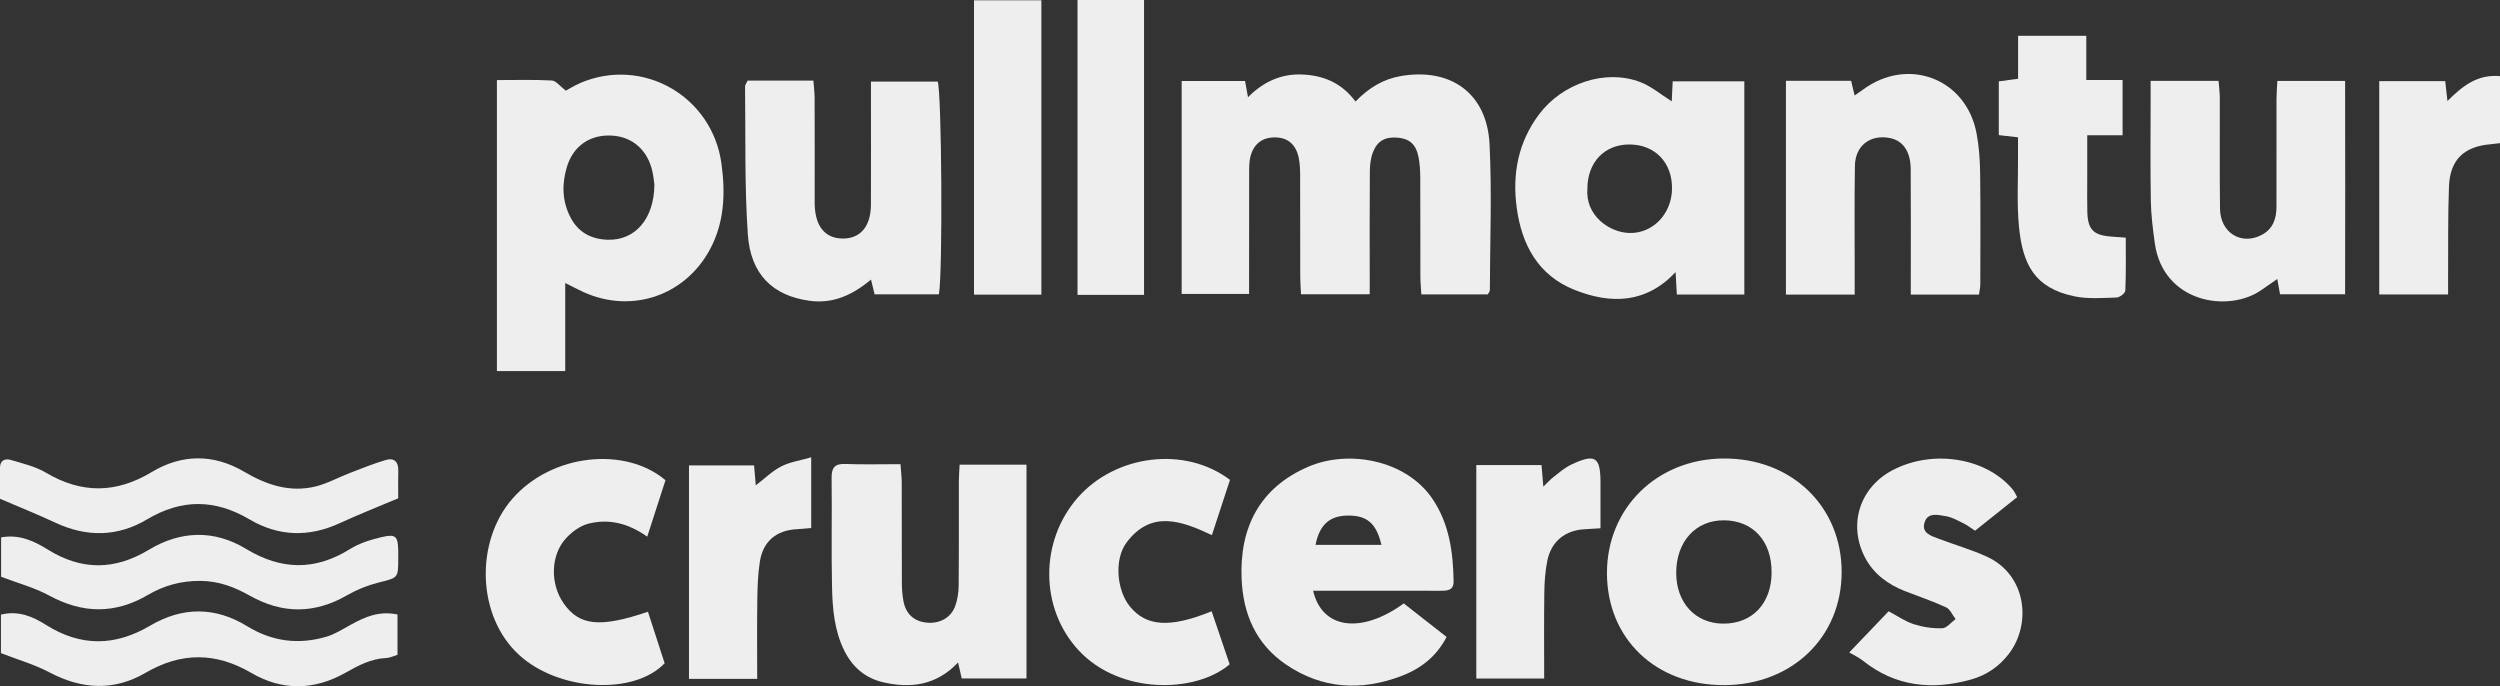
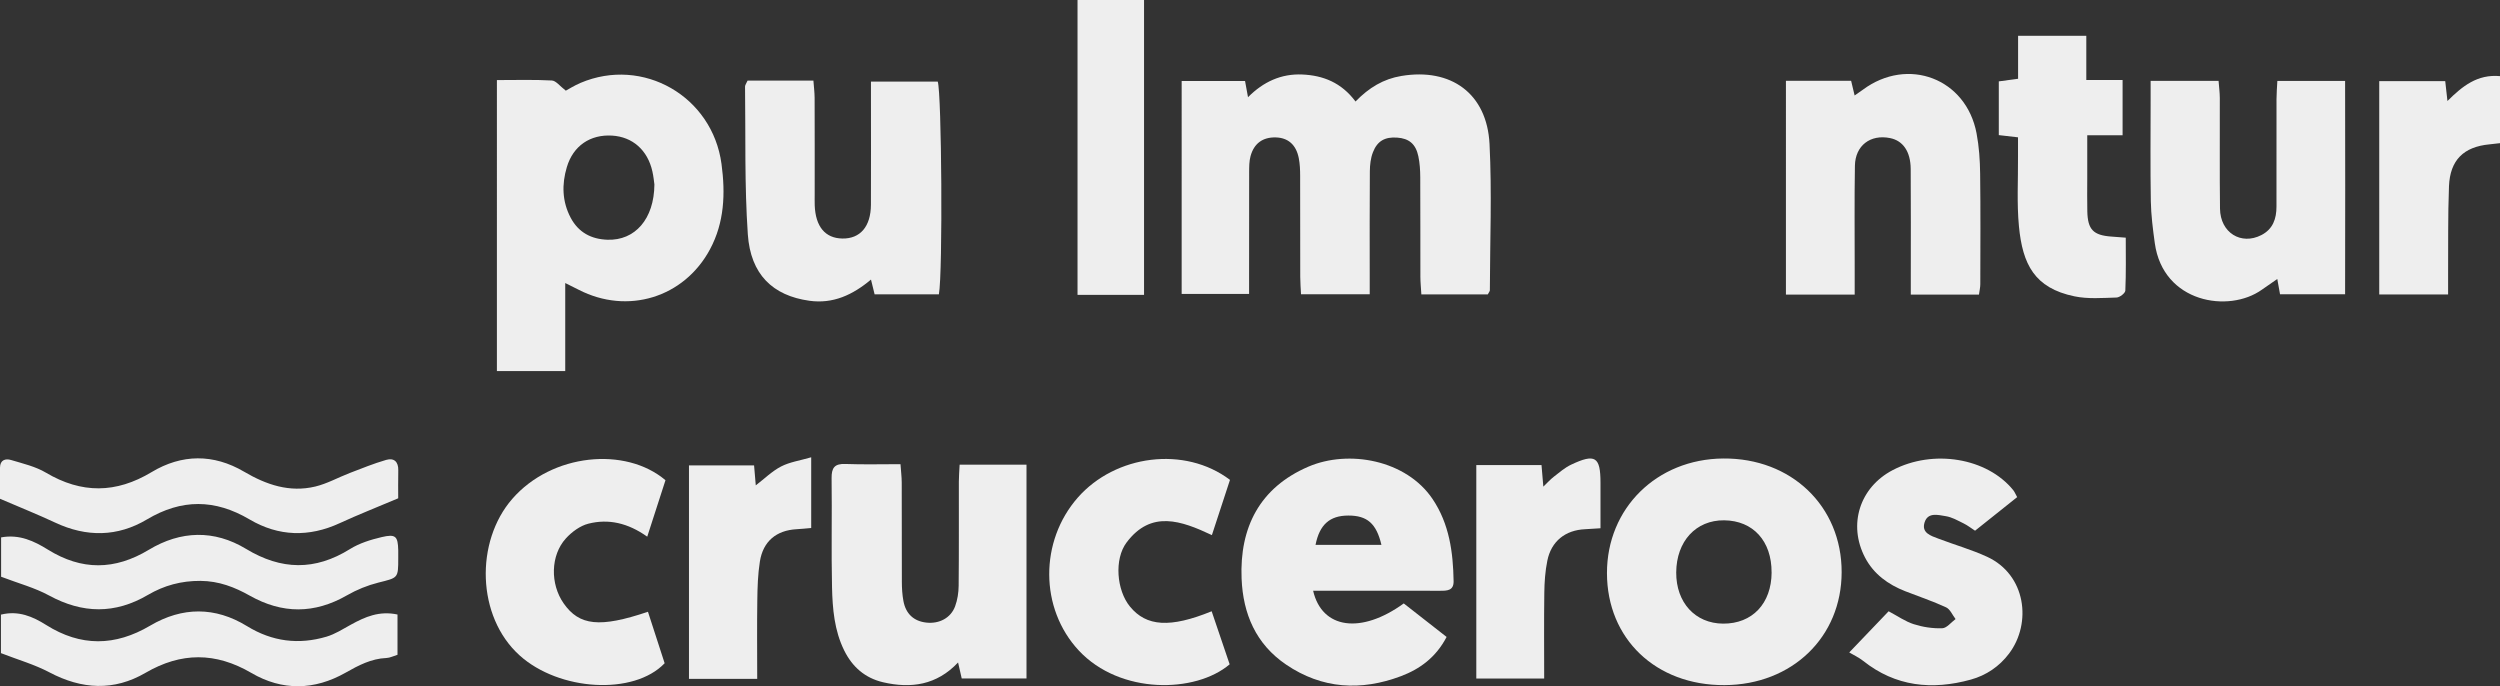
<svg xmlns="http://www.w3.org/2000/svg" id="Capa_2" data-name="Capa 2" viewBox="0 0 766.8 210.48">
  <rect x="0" y="0" width="766.8" height="210.48" fill="#333333" stroke="none" />
  <defs>
    <style>
      .cls-1 {
        fill: #eee;
        stroke-width: 0px;
      }
    </style>
  </defs>
  <g id="Capa_1-2" data-name="Capa 1">
    <g>
      <path class="cls-1" d="m415.77,31.13c4.14-4.27,8.59-6.92,14.05-7.83,15.25-2.55,26.27,5.39,27.05,20.87.75,14.92.14,29.91.1,44.87,0,.29-.28.57-.63,1.25h-20.38c-.11-1.95-.3-3.72-.3-5.49-.03-10.14.02-20.28-.04-30.42-.01-2.15-.14-4.33-.58-6.43-.79-3.79-2.87-5.49-6.49-5.74-3.73-.26-6.08.98-7.45,4.51-.7,1.79-.92,3.86-.94,5.81-.09,10.81-.04,21.61-.04,32.42v5.3h-21.07c-.09-1.85-.24-3.61-.24-5.38-.02-10.31,0-20.62-.03-30.92,0-1.82-.07-3.67-.42-5.45-.81-4.13-3.3-6.26-7.09-6.35-3.92-.09-6.62,1.8-7.7,5.73-.43,1.56-.42,3.28-.43,4.92-.03,12.28-.02,24.57-.02,37.36h-20.68V24.84h19.44c.26,1.43.54,2.95.91,4.98,4.71-4.75,10.19-7.24,16.6-6.97,6.4.27,12.03,2.46,16.37,8.28Z" />
      <path class="cls-1" d="m152.41,24.56c5.94,0,11.41-.17,16.86.13,1.27.07,2.46,1.73,4.28,3.12.8-.43,2.58-1.56,4.49-2.38,19.18-8.14,40.47,4.11,43.26,24.85,1.22,9.06.9,17.95-3.54,26.21-7.96,14.82-25.29,20.1-40.27,12.38-1.15-.59-2.32-1.16-4.12-2.06v27h-20.96V24.56Zm48.31,32.01c-.11-.75-.26-2.4-.62-4-1.46-6.54-6.09-10.61-12.38-10.98-6.67-.39-11.91,3.1-13.87,9.7-1.55,5.21-1.46,10.45,1.16,15.44,2.4,4.57,6.34,6.63,11.3,6.8,8.45.29,14.33-6.33,14.41-16.96Z" />
-       <path class="cls-1" d="m512.76,31.09c.09-1.85.18-3.8.28-6.15h21.98v65.39h-20.7c-.13-2.36-.25-4.47-.38-6.86-9.07,9.64-19.83,9.89-31,5.44-11.18-4.45-16.2-13.85-17.73-25.16-1.4-10.36.4-20.11,6.91-28.75,7.12-9.46,20.36-13.94,31.06-9.8,3.3,1.28,6.14,3.72,9.58,5.88Zm-25.88,26.75c-.67,8.2,6.63,13.44,12.86,13.62,7.15.2,12.94-5.77,13.1-13.42.17-8.14-5.22-13.76-13.16-13.73-7.6.03-12.77,5.5-12.8,13.53Z" />
      <path class="cls-1" d="m492.89,175.78c-.02-19.89,15.26-34.97,35.64-35.15,20.9-.19,36.36,14.63,36.34,34.84-.01,19.93-15.19,34.57-35.94,34.67-21.03.1-36.02-14.19-36.04-34.35Zm50.49-.19c.05-9.63-5.66-15.91-14.55-16-8.65-.09-14.65,6.44-14.7,15.99-.05,9.23,5.82,15.64,14.37,15.7,8.95.06,14.84-6.15,14.89-15.7Z" />
      <path class="cls-1" d="m443.7,195.37c-3.26,6.25-8.19,9.84-14.01,12.03-12.25,4.6-24.19,3.94-35.22-3.56-9.25-6.28-13.21-15.52-13.65-26.38-.64-15.7,5.57-27.91,20.48-34.32,12.35-5.31,30-2.1,38.1,9.92,5.13,7.62,6.3,16.29,6.45,25.2.05,2.91-2,2.95-4.13,2.94-11.16-.02-22.33-.01-33.49-.01-1.79,0-3.58,0-5.47,0,2.72,11.75,14.71,13.38,27.8,3.89,4.26,3.34,8.64,6.76,13.14,10.28Zm-19.99-28.25c-1.54-6.55-4.37-9-10.15-8.99-5.68,0-8.83,2.77-10.06,8.99h20.22Z" />
      <path class="cls-1" d="m547.79,24.79h19.99c.34,1.43.66,2.78,1.07,4.5.99-.69,1.78-1.22,2.54-1.78,13.8-10.23,31.68-3.44,34.86,13.38.77,4.05,1.05,8.24,1.1,12.38.15,11.3.07,22.61.05,33.91,0,.96-.24,1.91-.41,3.17h-20.91c0-2.08,0-3.85,0-5.63,0-10.97.05-21.94-.03-32.91-.04-5.36-2.38-8.67-6.34-9.46-6-1.21-10.66,2.27-10.77,8.47-.18,10.47-.06,20.94-.07,31.42,0,2.61,0,5.22,0,8.13h-21.09V24.79Z" />
      <path class="cls-1" d="m229.29,24.73h20.2c.13,1.82.36,3.56.37,5.3.04,9.81.02,19.61.02,29.42,0,1.16-.03,2.33.01,3.49.23,6.55,3.2,10.13,8.47,10.22,5.48.1,8.73-3.67,8.77-10.34.05-10.8.01-21.6.01-32.41,0-1.64,0-3.28,0-5.39h20.48c1.21,3.35,1.59,58.48.36,65.25h-19.72c-.36-1.45-.7-2.85-1.11-4.52-5.64,4.74-11.69,7.51-18.9,6.5-11.23-1.57-18.04-8.07-18.88-20.4-1.03-15.05-.65-30.2-.85-45.31,0-.45.37-.9.77-1.81Z" />
-       <path class="cls-1" d="m294.34,142.53h20.51v65.57h-19.87c-.31-1.38-.66-2.92-1.12-4.91-6.53,6.94-14.42,8.07-23.01,6.07-5.53-1.29-9.41-4.69-11.91-9.74-3.03-6.13-3.59-12.79-3.74-19.42-.25-11.13.02-22.27-.13-33.4-.04-3.19.88-4.52,4.24-4.39,5.45.21,10.92.06,16.89.06.15,2.13.37,3.88.38,5.63.03,10.14,0,20.27.04,30.41,0,1.98.12,3.99.48,5.93.73,3.96,3.2,6.19,7,6.62,3.95.45,7.51-1.38,8.85-4.98.73-1.97,1.07-4.19,1.09-6.3.11-10.63.04-21.27.06-31.91,0-1.62.14-3.24.24-5.25Z" />
+       <path class="cls-1" d="m294.34,142.53h20.51v65.57h-19.87c-.31-1.38-.66-2.92-1.12-4.91-6.53,6.94-14.42,8.07-23.01,6.07-5.53-1.29-9.41-4.69-11.91-9.74-3.03-6.13-3.59-12.79-3.74-19.42-.25-11.13.02-22.27-.13-33.4-.04-3.19.88-4.52,4.24-4.39,5.45.21,10.92.06,16.89.06.15,2.13.37,3.88.38,5.63.03,10.14,0,20.27.04,30.41,0,1.98.12,3.99.48,5.93.73,3.96,3.2,6.19,7,6.62,3.95.45,7.51-1.38,8.85-4.98.73-1.97,1.07-4.19,1.09-6.3.11-10.63.04-21.27.06-31.91,0-1.62.14-3.24.24-5.25" />
      <path class="cls-1" d="m659.65,24.8h20.83c.13,1.78.37,3.52.38,5.27.04,11.31-.08,22.63.06,33.94.09,7.34,6.45,11.31,12.71,8.08,3.51-1.81,4.62-4.99,4.61-8.74-.02-10.98-.01-21.96.01-32.94,0-1.78.16-3.56.26-5.58h20.78c.06,21.65.03,43.31,0,65.42h-19.96c-.24-1.34-.51-2.85-.84-4.68-1.79,1.24-3.26,2.23-4.71,3.27-10.17,7.29-30.34,4.04-32.86-14.26-.59-4.27-1.14-8.57-1.22-12.87-.18-10.31-.06-20.63-.06-30.94v-5.96Z" />
      <path class="cls-1" d="m618.69,152.49c-4.3,3.43-8.53,6.8-12.9,10.29-1.31-.85-2.34-1.67-3.49-2.23-1.78-.87-3.59-1.93-5.49-2.23-2.32-.36-5.46-1.3-6.49,1.87-1.06,3.28,1.94,4.15,4.25,5.03,4.95,1.89,10.1,3.34,14.9,5.55,11.98,5.51,13.77,20.37,6.76,29.68-3,3.98-7.03,6.7-11.75,8-11.86,3.27-23.06,2.18-33.04-5.77-1.29-1.03-2.85-1.73-4.24-2.56,4.77-4.98,8.4-8.77,12.08-12.63,2.76,1.46,5.1,3.13,7.71,3.96,2.78.89,5.83,1.35,8.74,1.25,1.39-.05,2.72-1.82,4.08-2.82-.95-1.23-1.65-3.01-2.9-3.59-4.06-1.88-8.33-3.31-12.51-4.94-5.27-2.06-9.68-5.24-12.35-10.33-5.29-10.12-1.64-21.52,8.45-26.81,12.43-6.52,28.95-3.8,37,6.13.4.49.63,1.11,1.2,2.13Z" />
      <path class="cls-1" d="m204.11,147.31c-1.78,5.5-3.58,11.1-5.59,17.3-5.92-4.21-11.87-5.55-18.04-3.99-2.54.64-5.1,2.53-6.91,4.52-4.74,5.21-4.84,13.99-.69,19.92,4.8,6.87,11.08,7.57,25.86,2.58,1.71,5.29,3.43,10.58,5.12,15.79-9.45,9.91-32.34,8.56-44.49-2.41-13.22-11.93-13.64-34.91-2.26-47.99,12.16-13.98,34.76-16.14,47.01-5.73Z" />
      <path class="cls-1" d="m377.17,203.75c-10.44,8.9-33.61,9.37-46.29-4.23-12.01-12.89-12.05-33.53-.29-46.91,11.5-13.08,32.75-15.96,46.67-5.42-1.76,5.37-3.59,10.96-5.55,16.94-9.46-4.46-18.65-7.73-26.16,2.25-3.85,5.12-3.08,14.67,1.05,19.69,5.01,6.1,12.27,6.62,25.04,1.42,1.83,5.41,3.66,10.78,5.52,16.27Z" />
      <path class="cls-1" d="m618.96,42.12c-2.27-.26-3.88-.45-5.89-.68v-16.48c1.93-.26,3.67-.5,5.92-.8v-13.18h20.92v13.55h11.13v16.97h-10.84c0,4.88,0,9.12,0,13.36,0,3.32-.06,6.65.02,9.97.12,5.6,1.84,7.35,7.44,7.74,1.15.08,2.29.17,4.35.33,0,5.45.11,10.86-.13,16.24-.03.78-1.74,2.1-2.71,2.12-4.31.12-8.75.5-12.91-.37-12.28-2.55-15.89-9.85-17.01-21.44-.68-7.08-.24-14.27-.29-21.42-.01-1.81,0-3.62,0-5.92Z" />
-       <path class="cls-1" d="m319.41,90.37h-20.66V.09h20.66v90.28Z" />
      <path class="cls-1" d="m350.9,90.44h-20.4V0h20.4v90.44Z" />
      <path class="cls-1" d="m750,24.88c.23,2.05.42,3.8.68,6.1,4.57-4.54,9.16-8.27,16.13-7.63v20.56c-1.08.12-2.18.26-3.29.37-7.86.76-12.05,4.81-12.37,12.86-.36,9.13-.2,18.29-.27,27.44-.01,1.79,0,3.57,0,5.73h-21.12V24.88h20.24Z" />
      <path class="cls-1" d="m490.88,162.03c-2.08.13-3.38.24-4.68.29-6.06.26-10.39,3.67-11.6,9.64-.66,3.23-.89,6.59-.93,9.89-.12,8.62-.04,17.24-.04,26.28h-20.82v-65.49h20c.19,2.18.35,4.12.56,6.62,1.24-1.18,2.15-2.22,3.23-3.05,1.7-1.32,3.38-2.78,5.3-3.69,7.37-3.48,9-2.43,9,5.5,0,4.61,0,9.22,0,14.01Z" />
      <path class="cls-1" d="m211.32,208.23v-65.48h19.97c.18,2.12.34,4.07.52,6.12,2.63-2.01,4.97-4.34,7.76-5.79,2.65-1.37,5.77-1.81,9.24-2.82v21.69c-1.6.14-3.03.29-4.47.37-6.21.34-10.28,3.69-11.27,9.9-.62,3.91-.74,7.93-.79,11.9-.12,7.93-.03,15.87-.03,24.1h-20.92Z" />
      <path class="cls-1" d="m121.92,188.48v12.36c-1.24.37-2.31.94-3.39.98-4.67.19-8.59,2.27-12.52,4.5-9.6,5.44-19.43,5.63-28.92.08-10.95-6.4-21.51-6.4-32.46-.03-9.7,5.65-19.53,5.1-29.44-.13-4.59-2.43-9.7-3.89-14.9-5.91v-11.81c5.38-1.34,9.79.61,13.86,3.17,10.66,6.71,21.15,6.55,31.91.21,9.85-5.81,19.93-5.86,29.71.15,7.73,4.75,15.84,5.76,24.38,3.23,2.65-.79,5.09-2.37,7.55-3.72,4.28-2.35,8.63-4.28,14.24-3.07Z" />
      <path class="cls-1" d="m.34,176.91v-12.08c5.61-1.04,10.16,1.15,14.32,3.73,10.42,6.48,20.55,6.36,30.99.07,9.79-5.9,20.04-6.19,29.83-.27,10.81,6.54,21.15,6.73,31.88.04,2.89-1.8,6.36-2.87,9.71-3.66,4.31-1.01,4.97-.27,5.08,4.05.02.83,0,1.66,0,2.49,0,6.12-.05,5.9-6.07,7.41-3.34.84-6.67,2.19-9.66,3.91-9.99,5.73-19.82,5.73-29.81.1-4.66-2.63-9.5-4.49-15.1-4.53-5.89-.04-11.17,1.39-16.15,4.31-10.07,5.91-20.03,5.76-30.29.18-4.42-2.41-9.43-3.73-14.75-5.77Z" />
      <path class="cls-1" d="m122.15,152.83c-6.72,2.85-12.4,5.07-17.92,7.62-9.47,4.38-18.79,4.11-27.68-1.13-10.62-6.27-20.83-6.34-31.48,0-9.04,5.39-18.56,5.47-28.15.97-5.2-2.44-10.54-4.57-16.92-7.31,0-2.38-.02-5.97,0-9.55.02-2.36,1.67-2.86,3.42-2.33,3.62,1.09,7.46,1.97,10.66,3.87,10.95,6.49,21.5,6.4,32.41-.16,9.28-5.58,18.98-5.65,28.38-.13,6.83,4.02,13.95,6.44,21.84,4.55,3.65-.88,7.05-2.8,10.59-4.16,3.69-1.42,7.36-2.91,11.15-4.01,2.38-.69,3.77.54,3.71,3.2-.07,3.12-.02,6.25-.02,8.58Z" />
    </g>
  </g>
</svg>